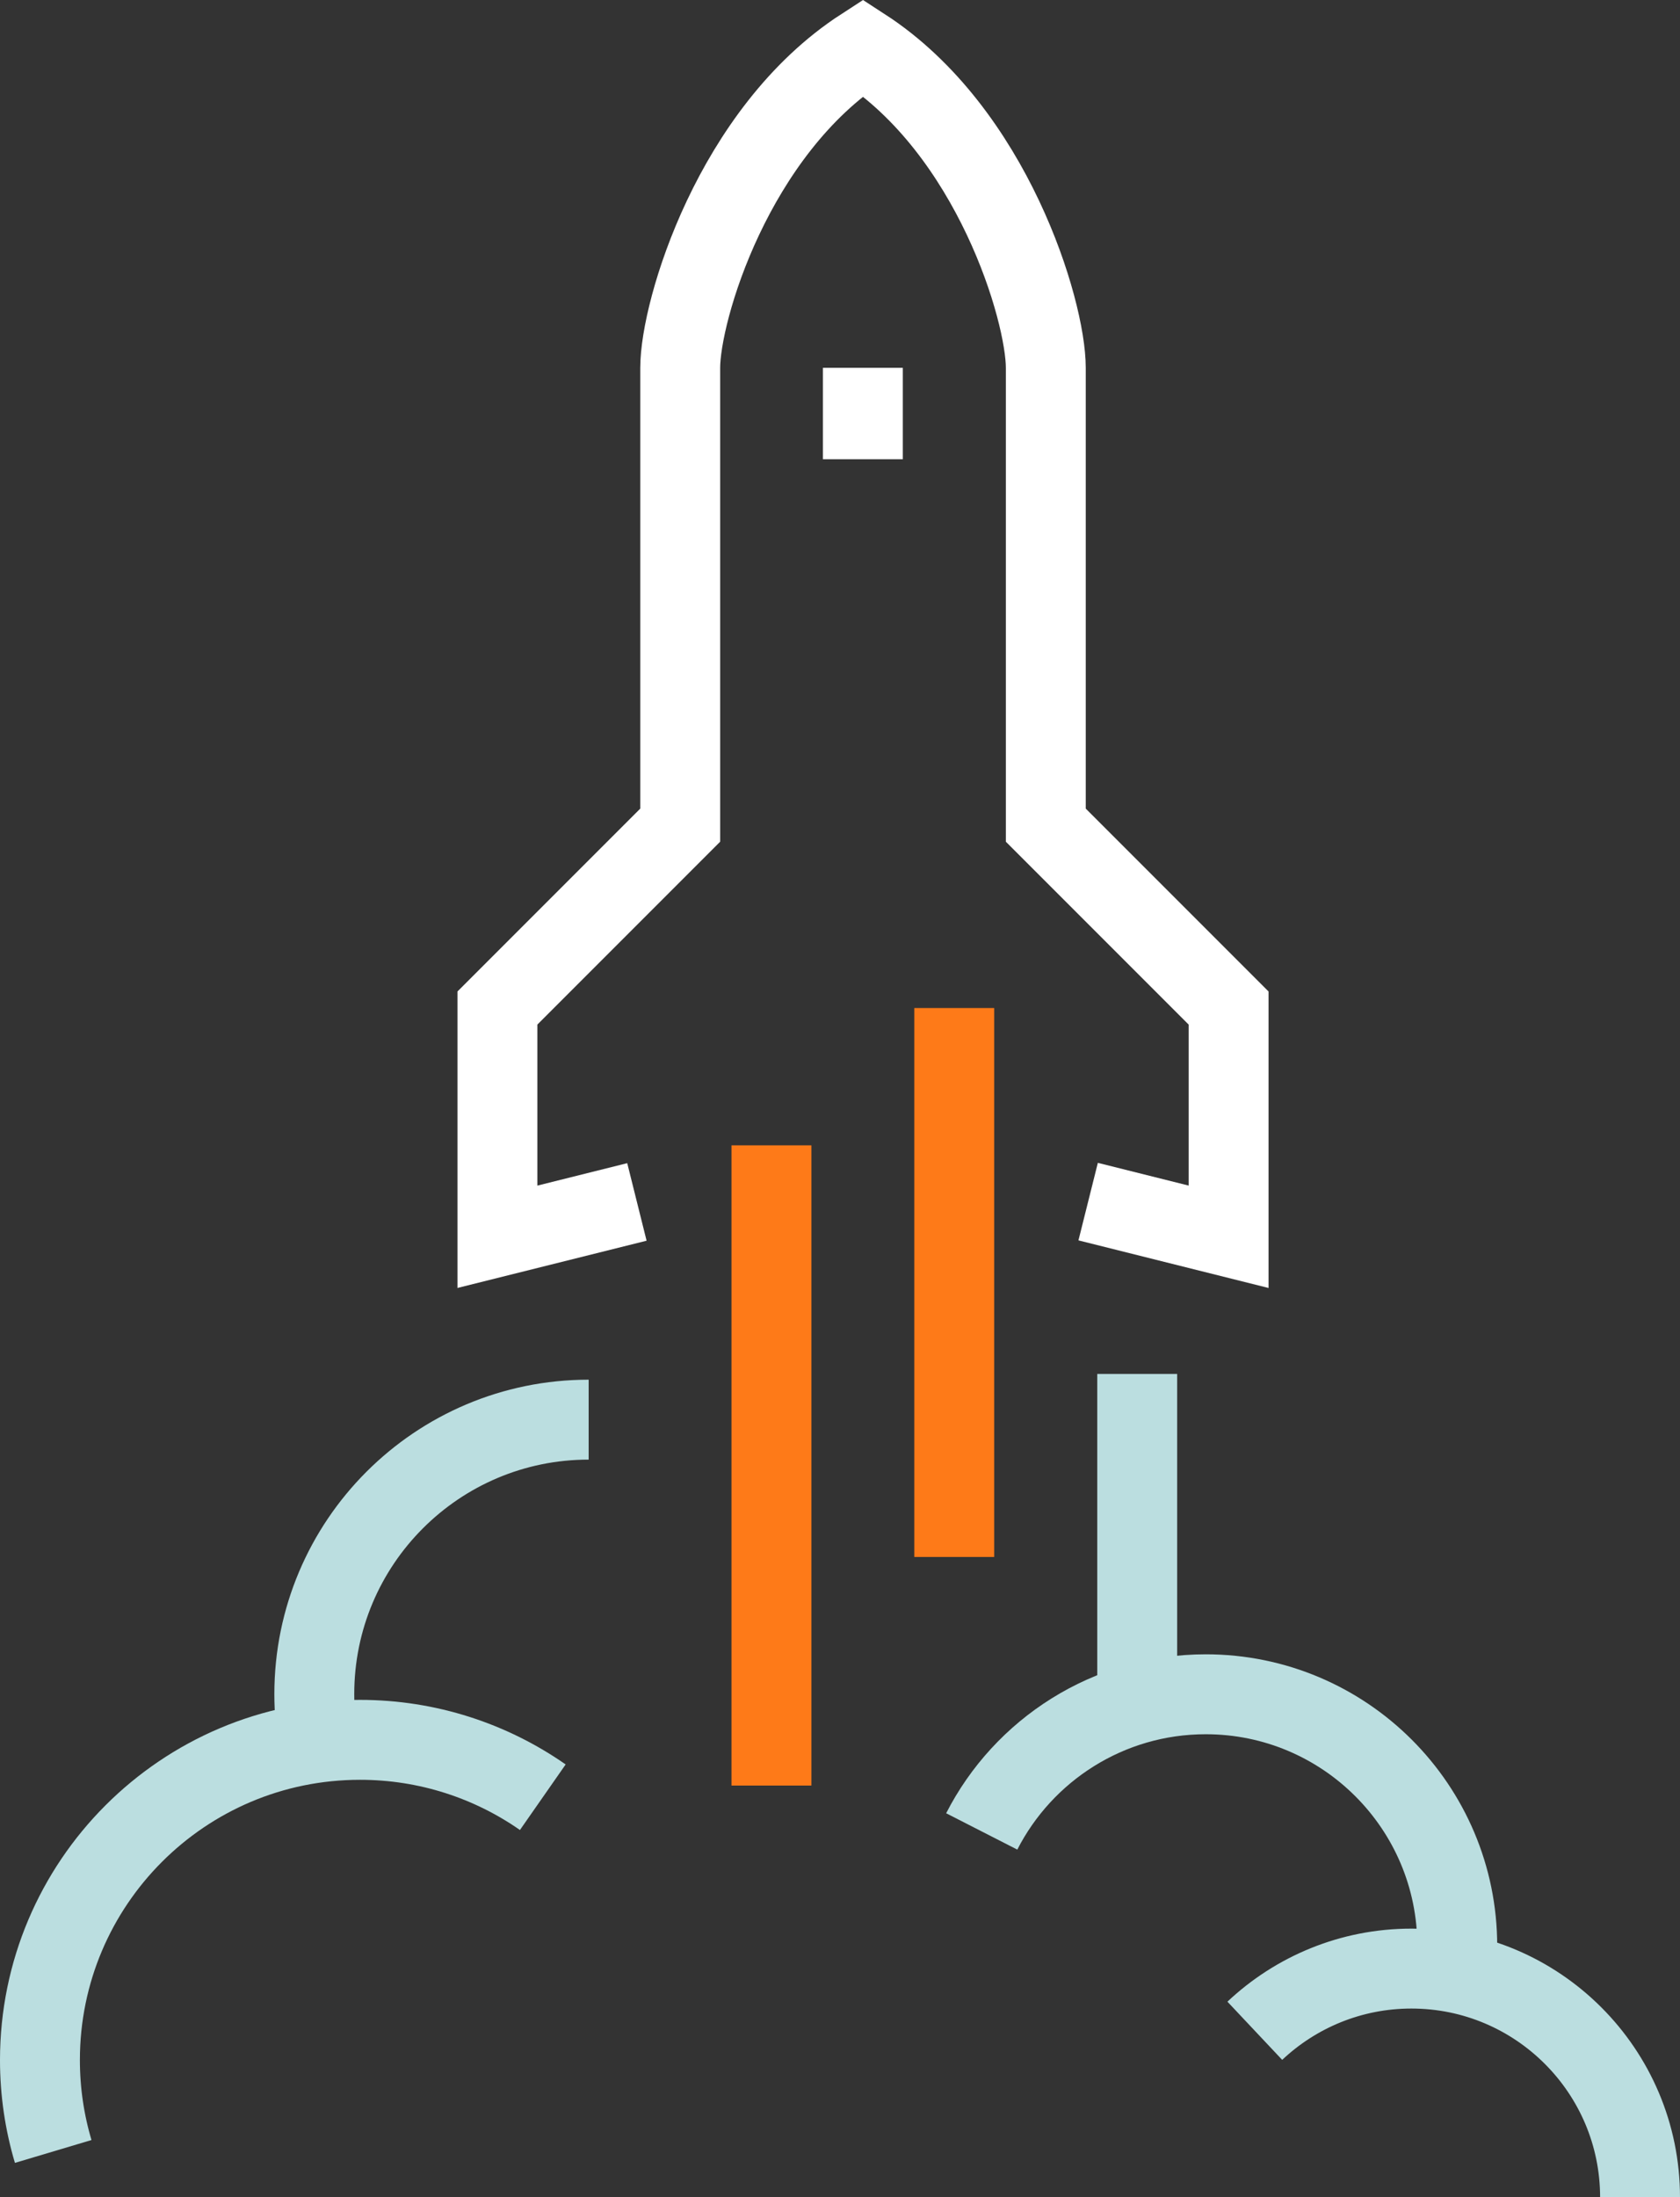
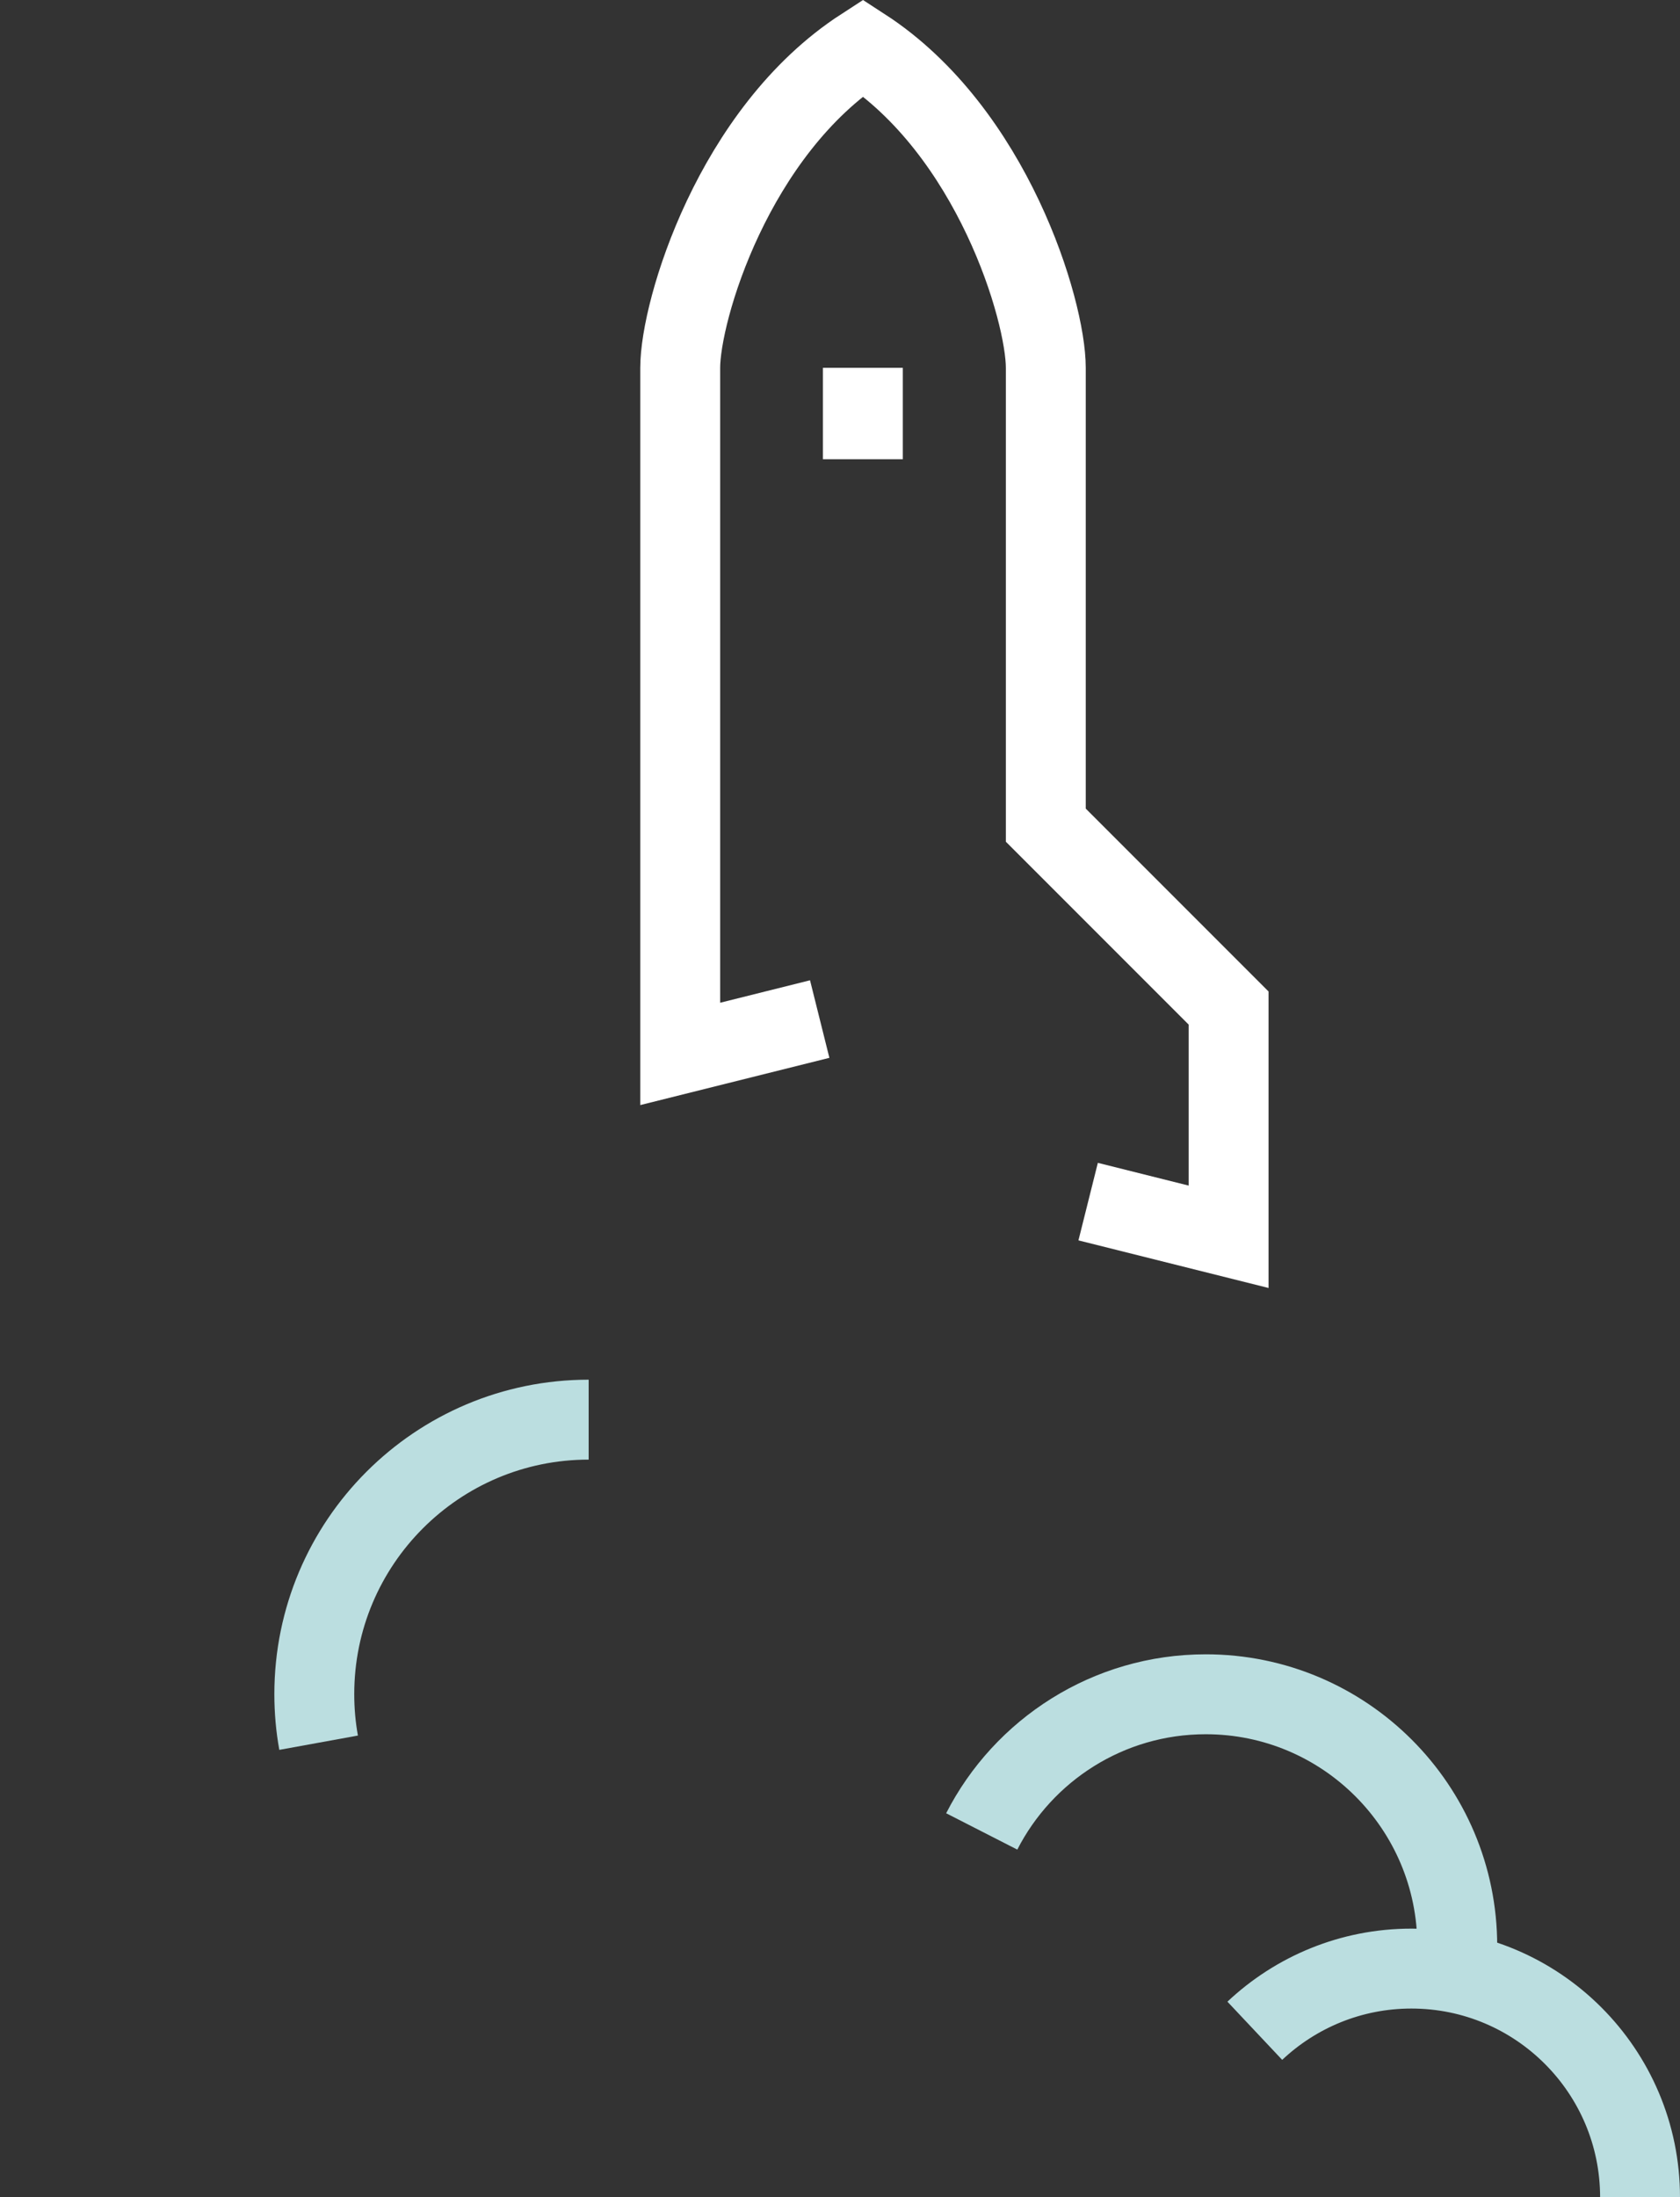
<svg xmlns="http://www.w3.org/2000/svg" id="uuid-06b8b5c0-567e-4d6c-a564-a42dd7412480" viewBox="0 0 105.14 137.46">
  <rect x="0" y="0" width="105.14" height="137.46" fill="#333333" stroke="none" />
  <g id="uuid-274031a6-53e5-4b8f-8bd4-18ebe7ccfb33">
-     <line x1="48.28" y1="71.65" x2="48.28" y2="111.7" fill="none" stroke="#fe7a18" stroke-miterlimit="10" stroke-width="5" />
-     <line x1="59.72" y1="63.06" x2="59.72" y2="97.4" fill="none" stroke="#fe7a18" stroke-miterlimit="10" stroke-width="5" />
-     <path d="M68.1,75.17l8.79,2.2v-14.31l-11.44-11.44v-28.61c0-3.58-3.34-14.78-11.44-20.03-8.11,5.25-11.44,16.45-11.44,20.03v28.61l-11.44,11.44v14.31l8.73-2.18" fill="none" stroke="#fff" stroke-miterlimit="10" stroke-width="5" />
+     <path d="M68.1,75.17l8.79,2.2v-14.31l-11.44-11.44v-28.61c0-3.58-3.34-14.78-11.44-20.03-8.11,5.25-11.44,16.45-11.44,20.03v28.61v14.31l8.73-2.18" fill="none" stroke="#fff" stroke-miterlimit="10" stroke-width="5" />
    <line x1="54" y1="23.01" x2="54" y2="28.73" fill="none" stroke="#fff" stroke-miterlimit="10" stroke-width="5" />
-     <path d="M3.33,134.59c-.54-1.81-.83-3.73-.83-5.72,0-11.06,8.97-20.03,20.03-20.03,4.25,0,8.2,1.33,11.44,3.59" fill="none" stroke="#bbdee0" stroke-miterlimit="10" stroke-width="5" />
    <path d="M19.94,109.02c-.18-.99-.27-2-.27-3.04,0-9.48,7.69-17.17,17.17-17.17" fill="none" stroke="#bbdee0" stroke-miterlimit="10" stroke-width="5" />
-     <line x1="71.17" y1="106.57" x2="71.17" y2="85.95" fill="none" stroke="#bbdee0" stroke-miterlimit="10" stroke-width="5" />
    <path d="M78.53,127.04c2.56-2.41,6.01-3.89,9.8-3.89,7.9,0,14.31,6.41,14.31,14.31" fill="none" stroke="#bbdee0" stroke-miterlimit="10" stroke-width="5" />
    <path d="M61.44,114.57c2.6-5.09,7.91-8.58,14.02-8.58,8.69,0,15.74,7.05,15.74,15.74,0,.58-.03,1.15-.09,1.71" fill="none" stroke="#bbdee0" stroke-miterlimit="10" stroke-width="5" />
  </g>
</svg>